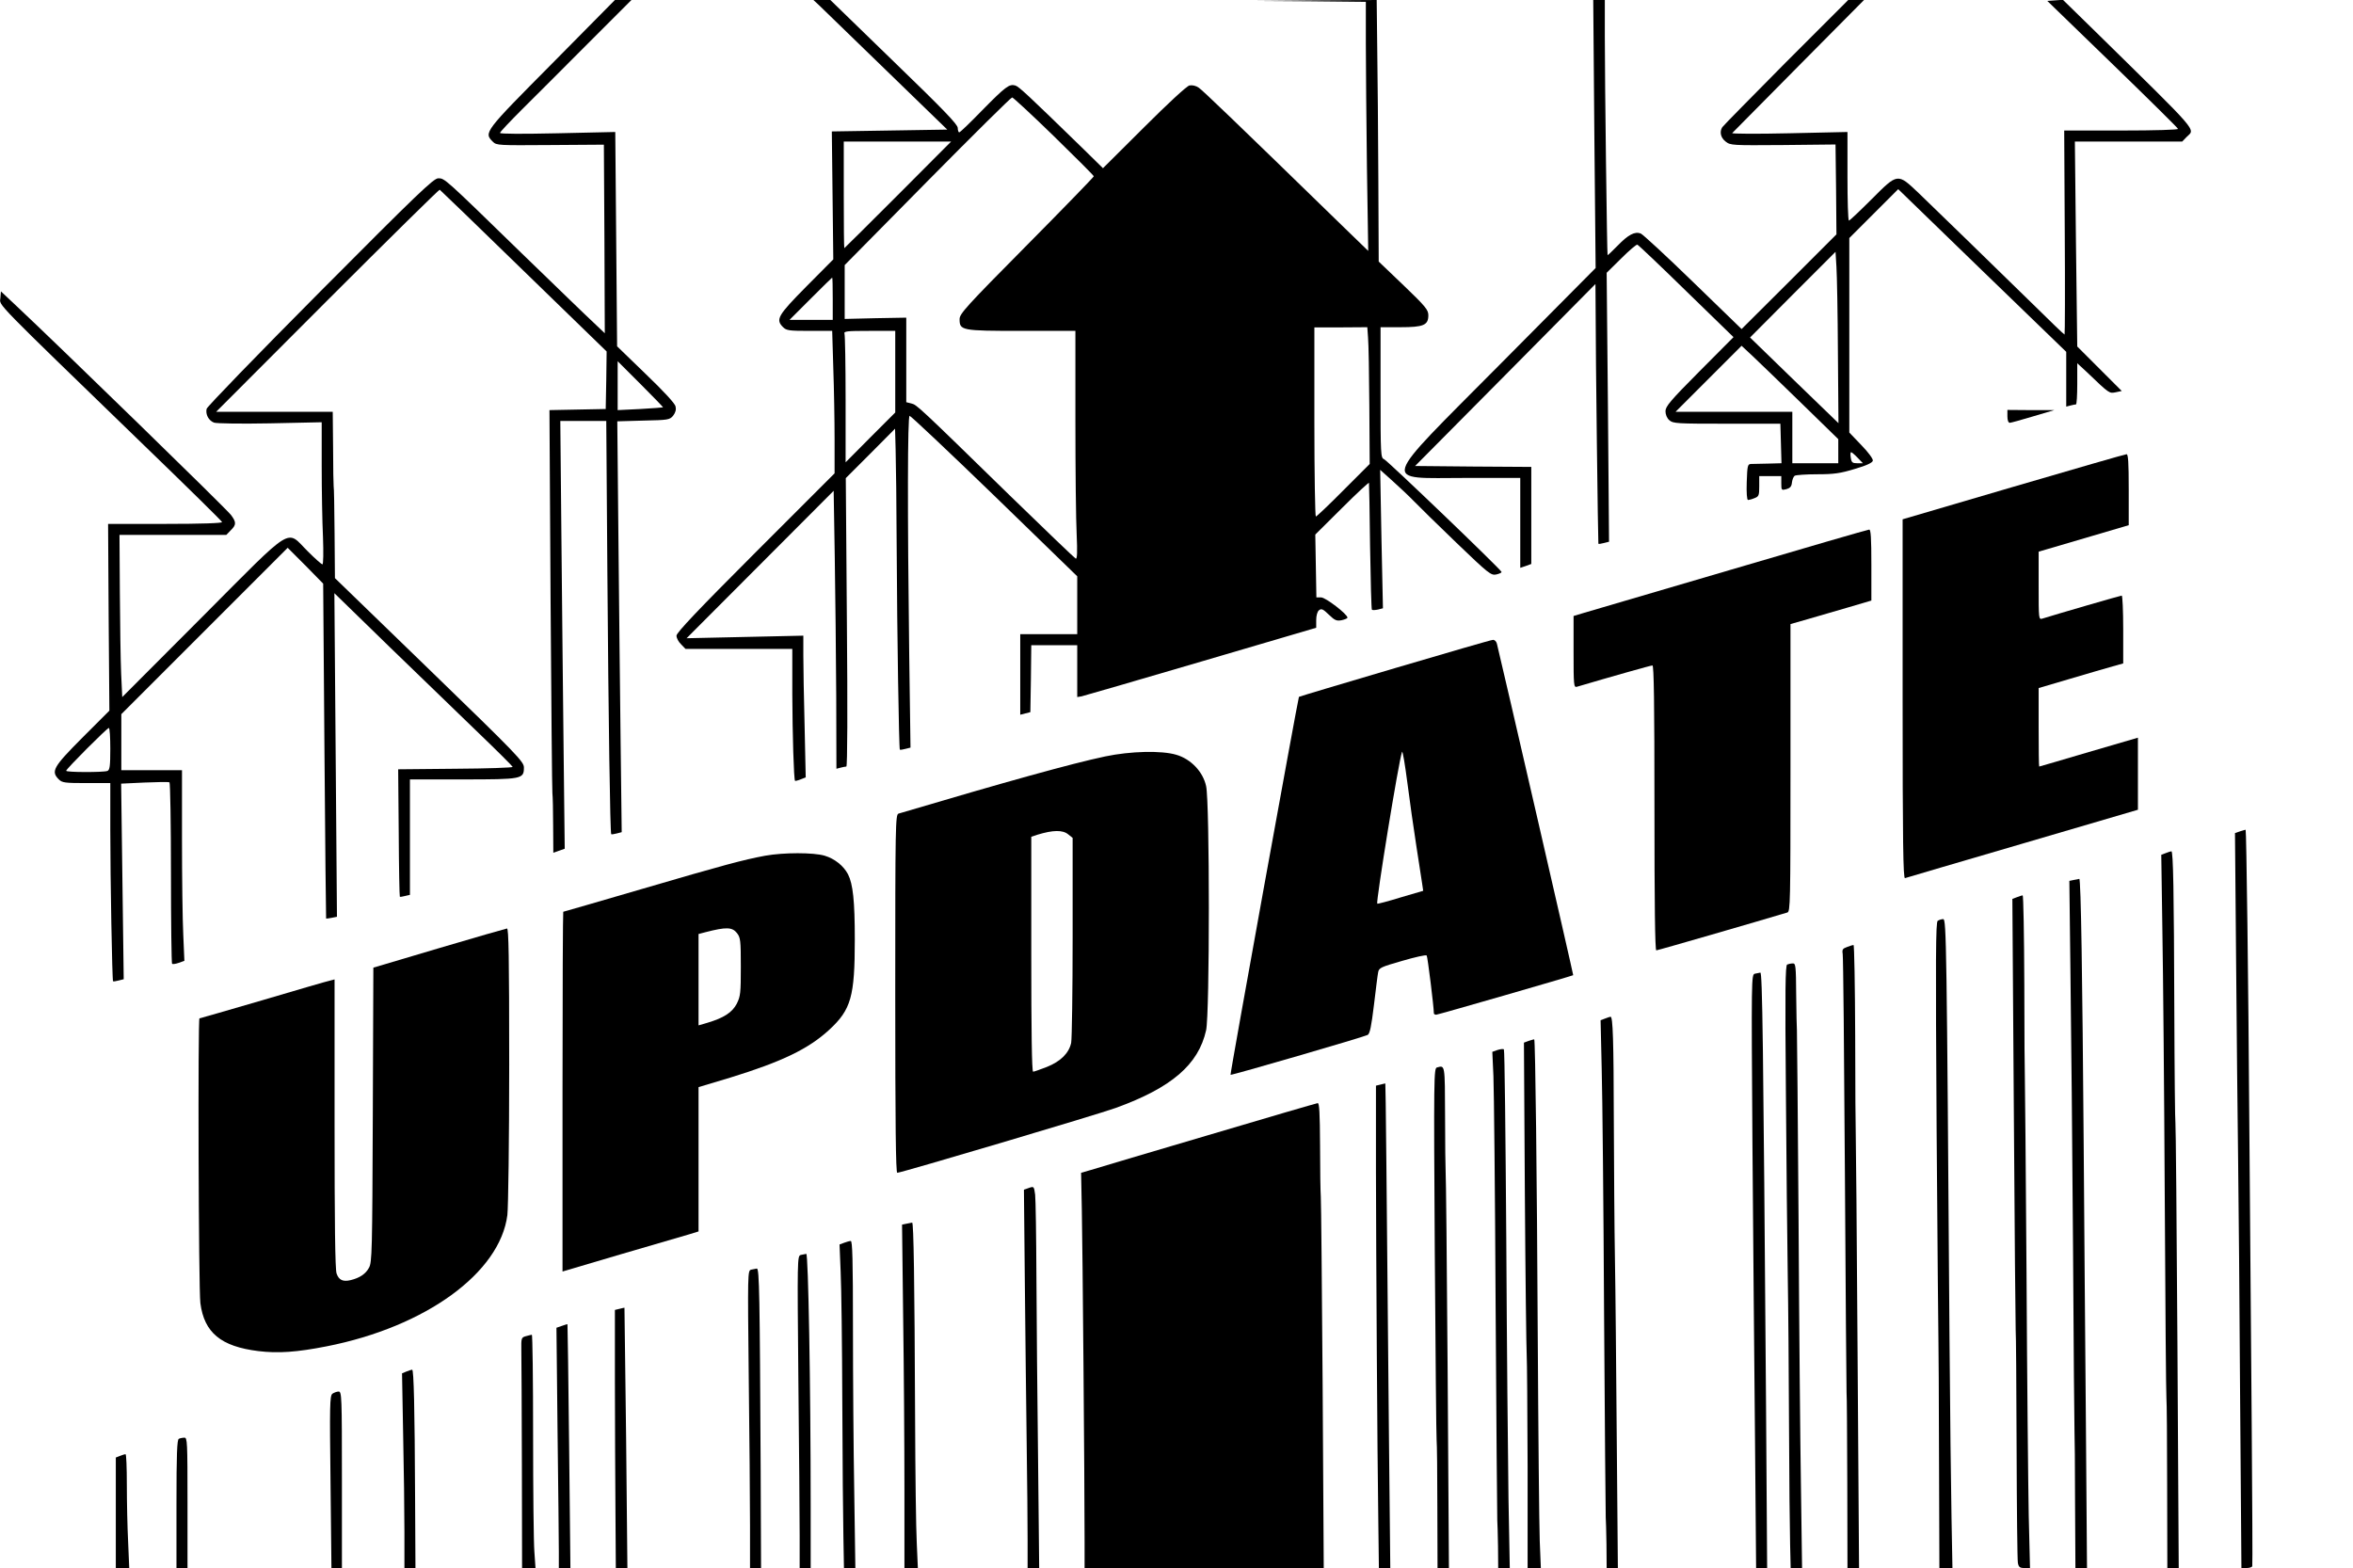
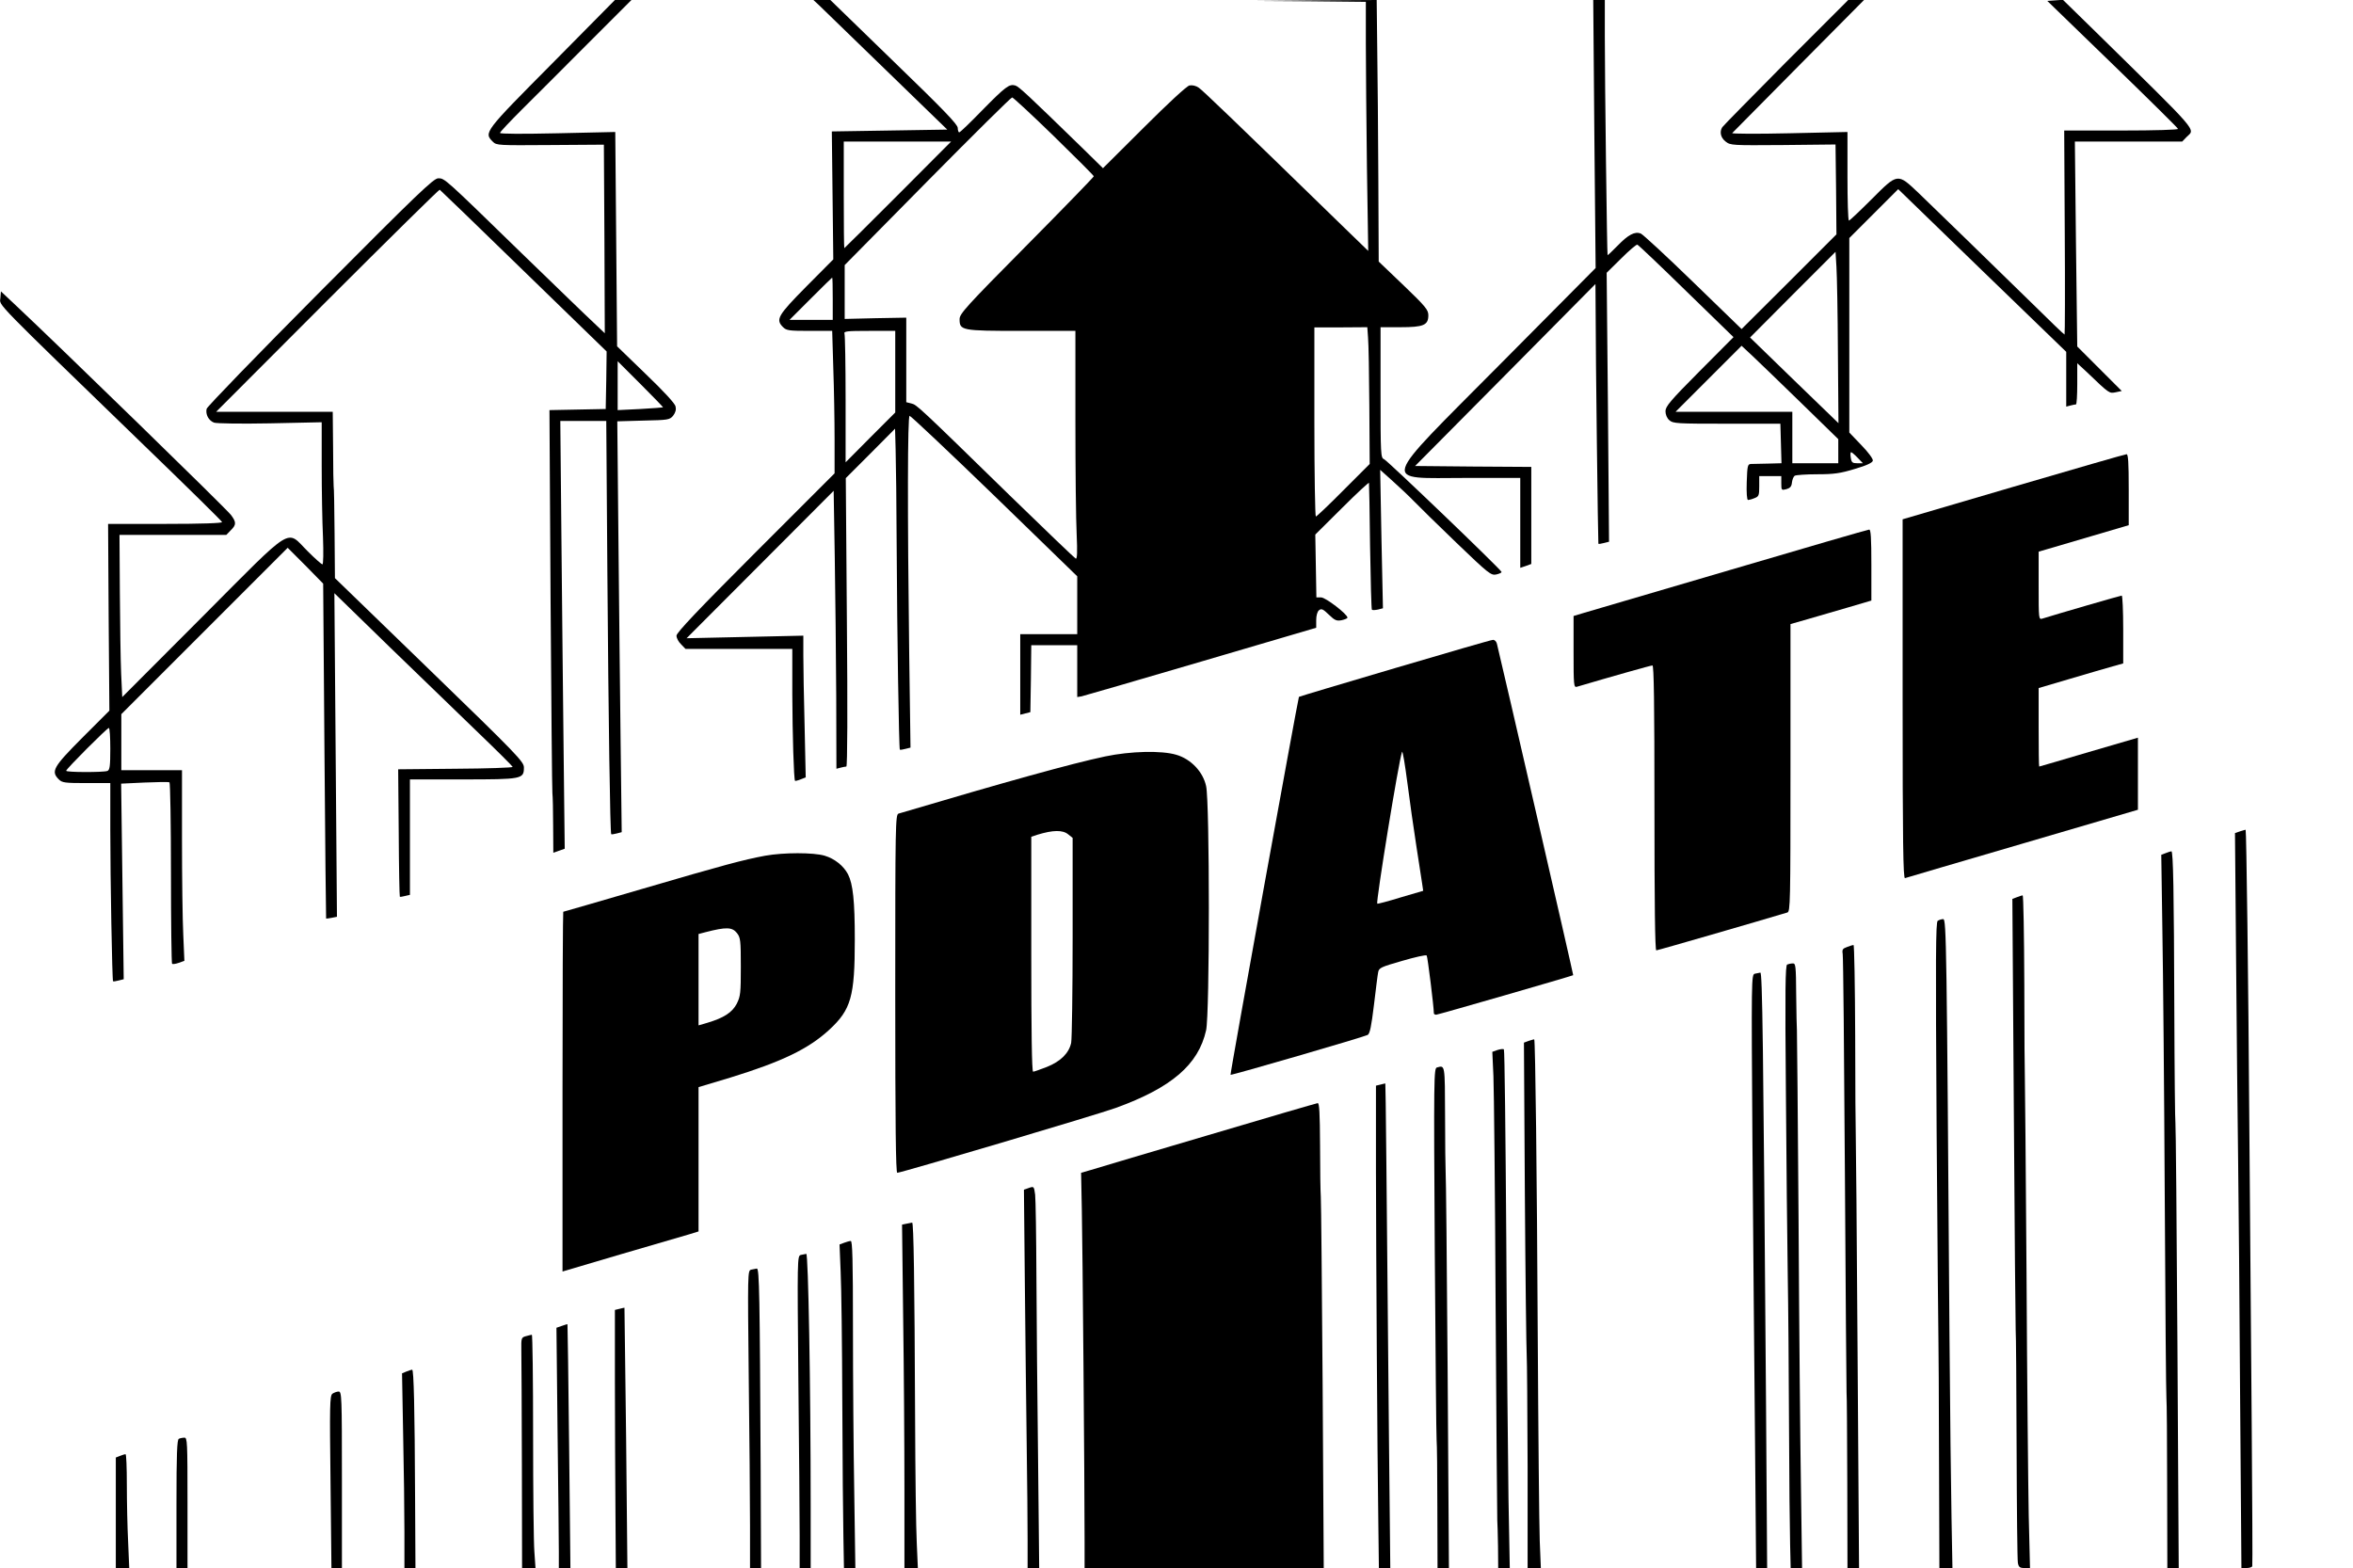
<svg xmlns="http://www.w3.org/2000/svg" version="1.0" width="1280pt" height="853pt" viewBox="0 0 1280 853" preserveAspectRatio="xMidYMid meet">
  <g transform="translate(0,853) scale(0.1,-0.1)" fill="#000000" stroke="none">
    <path d="M3003 8184 c-369 -372 -372 -375 -322 -425 20 -20 29 -20 312 -18 l292 2 3 -513 2 -513 -62 59 c-35 32 -211 203 -393 379 -420 409 -416 405 -451 405 -25 0 -111 -82 -641 -615 -344 -346 -615 -626 -619 -639 -7 -30 11 -64 40 -75 12 -5 149 -7 304 -4 l282 6 0 -239 c0 -131 3 -305 7 -386 3 -83 2 -148 -3 -148 -5 0 -40 31 -79 70 -121 120 -66 155 -574 -355 l-436 -437 -6 128 c-3 71 -6 270 -7 442 l-2 312 290 0 291 0 24 25 c31 30 31 44 2 83 -19 28 -947 931 -1167 1137 l-85 80 -3 -37 c-4 -42 -47 2 783 -802 231 -223 422 -411 423 -416 2 -6 -111 -10 -308 -10 l-312 0 3 -508 4 -508 -148 -148 c-158 -159 -171 -182 -127 -226 18 -18 33 -20 150 -20 l130 0 0 -257 c0 -254 10 -815 15 -821 2 -2 15 0 30 4 l28 7 -7 532 -7 532 127 6 c70 3 131 4 136 1 4 -3 8 -225 8 -493 0 -268 3 -490 6 -494 3 -3 19 -1 36 5 l31 11 -6 141 c-4 78 -7 311 -7 519 l0 377 -165 0 -165 0 0 153 0 152 453 453 452 452 97 -97 96 -98 7 -910 c4 -500 8 -911 9 -912 0 -1 14 1 30 4 l29 6 -7 880 -7 880 302 -294 c167 -162 385 -373 485 -469 100 -96 182 -178 183 -182 0 -4 -139 -9 -311 -10 l-312 -3 3 -345 c1 -190 4 -346 6 -348 1 -2 14 0 29 4 l26 6 0 314 0 314 288 0 c323 0 332 2 332 65 0 31 -35 68 -514 532 l-514 498 -2 245 c-1 135 -3 250 -5 255 -1 6 -3 99 -3 208 l-2 197 -317 0 -317 0 604 605 c333 333 608 604 612 603 3 -2 209 -200 457 -442 l451 -438 -2 -157 -3 -156 -153 -3 -153 -3 6 -1027 c4 -565 8 -1040 10 -1057 2 -16 4 -96 4 -177 l1 -147 31 11 31 11 -6 531 c-3 292 -9 816 -12 1164 l-6 632 125 0 125 0 6 -827 c6 -803 15 -1415 21 -1421 1 -2 15 0 30 4 l27 7 -6 496 c-3 273 -9 776 -12 1118 l-6 621 142 4 c136 3 143 4 162 27 13 17 17 33 13 50 -3 16 -66 84 -162 176 l-156 151 -5 583 -5 583 -313 -7 c-188 -4 -314 -4 -314 2 0 5 53 61 118 126 64 64 225 224 357 357 l240 240 -45 0 -45 0 -342 -346z m604 -1870 c-1 -1 -57 -5 -124 -9 l-123 -6 0 133 0 133 125 -125 c68 -68 123 -125 122 -126z m-3007 -1858 c0 -95 -3 -115 -16 -120 -22 -8 -224 -8 -224 1 0 10 223 233 232 233 5 0 8 -51 8 -114z" />
    <path d="M4455 8502 c17 -16 180 -174 364 -353 l334 -324 -314 -5 -314 -5 4 -348 4 -348 -147 -148 c-156 -158 -168 -179 -126 -221 18 -18 33 -20 143 -20 l124 0 6 -202 c4 -112 7 -286 7 -388 l0 -185 -430 -430 c-314 -314 -430 -437 -430 -453 0 -13 11 -34 25 -47 l24 -25 291 0 290 0 0 -247 c1 -219 8 -463 15 -471 1 -1 15 2 30 8 l28 11 -6 277 c-4 152 -7 326 -7 386 l0 108 -317 -7 -318 -7 400 401 400 401 6 -362 c3 -200 7 -540 8 -757 l1 -393 23 6 c12 3 26 6 31 6 6 0 7 314 3 785 l-6 784 134 134 134 135 3 -112 c2 -61 5 -311 6 -556 2 -432 12 -1072 17 -1078 2 -2 15 0 30 4 l28 7 -7 506 c-10 782 -9 1295 2 1299 5 1 212 -194 461 -435 l451 -438 0 -157 0 -158 -155 0 -155 0 0 -219 0 -219 28 7 27 7 3 182 2 182 125 0 125 0 0 -141 0 -141 24 4 c14 3 306 88 650 189 l626 184 0 41 c0 25 6 47 15 54 13 11 22 7 54 -24 32 -31 42 -35 69 -30 18 4 32 10 32 14 0 19 -119 110 -143 110 l-26 0 -3 171 -3 171 145 144 c80 80 146 141 147 137 1 -4 4 -160 6 -346 3 -186 7 -341 10 -344 4 -3 18 -2 33 1 l27 7 -8 377 -7 376 68 -61 c38 -34 89 -82 114 -108 25 -26 129 -128 232 -227 178 -171 189 -179 218 -173 17 4 30 10 28 14 -7 17 -622 607 -639 613 -18 7 -19 23 -19 363 l0 355 108 0 c126 0 152 11 152 65 0 29 -14 47 -135 163 l-135 129 -2 449 c-1 247 -4 567 -6 712 l-3 262 -327 -2 -327 -3 298 -2 297 -3 0 -228 c0 -125 3 -429 6 -677 l7 -450 -129 125 c-604 588 -770 747 -793 763 -16 11 -35 15 -51 12 -15 -4 -116 -97 -247 -228 l-223 -222 -107 105 c-301 293 -350 339 -370 345 -33 9 -52 -5 -180 -135 -64 -66 -120 -120 -125 -120 -4 0 -8 11 -8 24 0 19 -78 100 -347 360 l-346 336 -46 0 -46 0 30 -28z m1278 -713 c119 -116 217 -214 217 -218 0 -4 -164 -173 -365 -376 -330 -333 -365 -372 -365 -401 0 -62 9 -64 337 -64 l293 0 0 -487 c0 -269 3 -548 7 -622 4 -93 3 -132 -5 -130 -5 2 -165 155 -354 339 -505 493 -511 498 -540 505 l-28 7 0 230 0 230 -167 -3 -168 -4 0 147 0 146 450 456 c248 251 455 456 461 456 5 0 108 -95 227 -211z m-848 -319 c-159 -159 -291 -290 -292 -290 -2 0 -3 131 -3 290 l0 290 292 0 292 0 -289 -290z m-355 -565 l0 -115 -117 0 -118 0 115 115 c63 63 116 115 117 115 2 0 3 -52 3 -115z m2912 -212 c3 -32 6 -200 7 -372 l2 -315 -143 -143 c-78 -79 -146 -143 -150 -143 -4 0 -8 231 -8 514 l0 515 144 0 144 1 4 -57z m-2572 -185 l0 -222 -135 -135 -135 -136 0 342 c0 188 -3 348 -6 357 -5 14 10 16 135 16 l141 0 0 -222z" />
    <path d="M8673 7801 l7 -729 -520 -524 c-664 -669 -649 -618 -187 -618 l297 0 0 -244 0 -245 30 10 30 11 0 264 0 264 -316 2 -316 3 491 495 490 495 1 -140 c0 -251 13 -1270 15 -1273 2 -2 15 0 30 4 l28 7 -6 731 -7 732 79 78 c43 43 83 77 88 75 6 -2 126 -116 267 -254 l256 -249 -185 -186 c-159 -160 -185 -191 -185 -217 0 -18 8 -38 21 -49 20 -18 40 -19 313 -19 l291 0 3 -107 3 -108 -73 -2 c-40 -1 -82 -2 -93 -2 -18 -1 -20 -9 -23 -99 -2 -58 1 -97 7 -97 5 0 21 4 35 10 24 9 26 15 26 65 l0 55 60 0 60 0 0 -39 c0 -38 1 -39 28 -32 20 6 28 14 30 37 2 16 9 32 15 36 7 4 62 8 122 8 92 0 126 5 205 29 65 19 96 34 98 45 2 9 -24 45 -62 84 l-66 69 0 529 0 529 133 133 133 133 457 -443 457 -442 0 -149 0 -149 23 6 c12 3 25 6 30 6 4 0 7 50 7 112 l0 112 53 -49 c122 -117 121 -116 156 -109 l33 7 -121 121 -121 121 -7 558 -6 557 292 0 292 0 24 25 c47 46 79 8 -496 573 l-177 173 -42 -3 -43 -3 354 -343 c195 -189 356 -348 357 -353 2 -5 -123 -9 -308 -9 l-311 0 3 -555 c2 -305 1 -555 -1 -555 -3 0 -79 73 -170 163 -229 224 -519 506 -622 605 -118 112 -114 112 -259 -33 -63 -63 -118 -115 -122 -115 -5 0 -8 109 -8 241 l0 241 -317 -7 c-176 -4 -314 -3 -310 1 5 5 168 170 363 367 l354 357 -43 0 -43 0 -339 -339 c-185 -187 -341 -345 -346 -353 -16 -25 -9 -57 18 -78 27 -21 34 -21 313 -19 l285 3 3 -245 2 -244 -258 -258 -258 -257 -264 256 c-145 141 -274 260 -285 264 -32 12 -68 -7 -125 -66 -29 -30 -54 -53 -55 -52 -3 4 -15 945 -15 1191 l0 197 -32 0 -31 0 6 -729z m1325 -1190 l3 -383 -241 233 -240 233 232 233 233 233 5 -82 c3 -46 7 -256 8 -467z m-200 -273 l202 -197 0 -66 0 -65 -125 0 -125 0 0 140 0 140 -317 0 -318 0 180 180 179 179 61 -57 c33 -31 151 -145 263 -254z m307 -298 l29 -30 -31 0 c-26 0 -31 4 -35 30 -3 17 -2 30 2 30 3 0 19 -13 35 -30z" />
-     <path d="M10920 6265 c0 -21 5 -35 13 -35 6 0 64 16 127 35 l115 34 -127 0 -128 1 0 -35z" />
    <path d="M10953 5882 l-603 -177 0 -979 c0 -778 3 -977 13 -973 6 2 294 87 640 188 l627 184 0 196 0 196 -267 -78 c-148 -44 -269 -79 -270 -79 -2 0 -3 96 -3 214 l0 213 173 51 c94 28 198 58 230 67 l57 16 0 185 c0 101 -4 184 -8 184 -7 0 -358 -102 -431 -125 -21 -6 -21 -5 -21 179 l0 185 48 14 c26 8 136 40 245 72 l197 58 0 194 c0 148 -3 193 -12 192 -7 0 -284 -80 -615 -177z" />
    <path d="M9410 5429 c-410 -120 -769 -226 -797 -234 l-53 -16 0 -195 c0 -181 1 -195 18 -190 190 56 402 116 411 116 8 0 11 -202 11 -775 0 -517 3 -775 10 -775 8 0 553 158 713 206 16 5 17 51 17 787 l0 782 98 28 c53 15 152 44 220 64 l122 36 0 193 c0 149 -3 194 -12 193 -7 0 -348 -99 -758 -220z" />
    <path d="M7587 4895 c-285 -84 -519 -154 -521 -156 -5 -8 -376 -2053 -372 -2056 4 -4 723 205 746 217 12 7 20 47 34 162 10 84 20 165 23 179 4 24 16 29 131 62 69 20 129 34 133 29 5 -5 39 -281 39 -314 0 -5 6 -8 13 -8 10 0 737 210 745 215 2 1 -385 1682 -415 1803 -3 12 -12 22 -22 21 -9 0 -249 -70 -534 -154z m118 -969 c14 -89 28 -179 31 -201 l6 -41 -123 -36 c-68 -21 -125 -36 -127 -34 -8 9 117 779 135 826 3 8 16 -68 29 -169 13 -101 35 -256 49 -345z" />
    <path d="M6012 4415 c-184 -39 -530 -135 -1124 -311 -17 -5 -18 -60 -18 -980 0 -715 3 -974 11 -974 21 0 1093 318 1189 353 303 110 449 235 491 422 20 87 20 1243 0 1329 -17 78 -83 147 -162 170 -80 24 -249 20 -387 -9z m-201 -424 l24 -19 0 -539 c0 -296 -4 -555 -8 -576 -12 -56 -57 -101 -132 -131 -36 -14 -70 -26 -75 -26 -7 0 -10 224 -10 639 l0 639 33 11 c85 26 138 27 168 2z" />
    <path d="M12187 4008 l-29 -10 6 -687 c3 -377 8 -866 11 -1086 3 -220 8 -811 11 -1312 l7 -913 28 0 c15 0 29 4 31 10 2 5 0 351 -3 767 -3 417 -9 1154 -13 1638 -5 775 -16 1598 -20 1601 0 1 -14 -3 -29 -8z" />
    <path d="M11781 3889 l-24 -9 6 -408 c4 -224 10 -882 13 -1462 3 -580 7 -1068 9 -1085 2 -16 4 -231 4 -477 l1 -448 31 0 31 0 -7 1208 c-4 664 -9 1210 -11 1213 -2 4 -5 278 -6 610 -2 652 -6 869 -16 868 -4 0 -18 -5 -31 -10z" />
    <path d="M4163 3875 c-119 -22 -227 -51 -671 -181 -233 -68 -426 -124 -428 -124 -2 0 -4 -440 -4 -978 l0 -979 318 94 c174 51 341 100 370 108 l52 16 0 392 0 393 173 52 c282 87 425 156 538 260 119 110 139 180 139 492 0 209 -10 301 -37 354 -24 46 -73 85 -127 101 -61 18 -222 18 -323 0z m-154 -421 c19 -24 21 -40 21 -183 0 -143 -2 -161 -22 -201 -25 -48 -70 -77 -160 -104 l-48 -14 0 249 0 248 38 10 c113 29 145 28 171 -5z" />
-     <path d="M11281 3743 l-24 -5 6 -506 c4 -279 10 -948 14 -1487 3 -539 7 -991 8 -1005 1 -14 3 -186 3 -382 l2 -358 32 0 31 0 -6 788 c-4 433 -9 1113 -12 1512 -7 913 -15 1450 -24 1449 -3 -1 -17 -4 -30 -6z" />
    <path d="M10971 3649 l-24 -9 8 -1158 c4 -636 9 -1170 10 -1187 2 -16 4 -302 5 -635 1 -333 4 -617 7 -632 4 -23 11 -28 35 -28 l31 0 -7 287 c-3 159 -9 752 -12 1318 -4 567 -8 1044 -9 1060 -1 17 -3 247 -3 513 -1 265 -5 482 -9 481 -5 0 -19 -5 -32 -10z" />
    <path d="M10541 3521 c-11 -7 -12 -186 -6 -1147 5 -627 9 -1146 10 -1154 1 -8 2 -286 3 -617 l2 -603 36 0 35 0 -5 273 c-3 149 -8 592 -11 982 -15 2140 -17 2275 -34 2275 -9 0 -22 -4 -30 -9z" />
-     <path d="M2388 3372 l-357 -106 -3 -800 c-3 -744 -4 -803 -21 -833 -18 -33 -50 -55 -100 -67 -42 -10 -64 1 -76 36 -8 21 -11 278 -11 816 l0 784 -27 -7 c-15 -3 -179 -51 -365 -106 -186 -54 -340 -99 -343 -99 -9 0 -5 -1474 5 -1549 21 -161 112 -236 316 -261 106 -13 209 -6 371 26 539 106 943 400 983 714 5 42 10 405 10 818 0 588 -3 742 -12 741 -7 -1 -174 -49 -370 -107z" />
    <path d="M10047 3378 c-23 -8 -27 -14 -23 -37 3 -14 8 -550 12 -1191 4 -641 8 -1178 9 -1195 2 -16 3 -238 4 -492 l1 -463 31 0 32 0 -8 1168 c-4 642 -9 1181 -10 1197 -1 17 -3 254 -3 528 -1 273 -5 497 -9 496 -5 0 -21 -5 -36 -11z" />
    <path d="M9722 3283 c-10 -4 -12 -136 -7 -691 3 -378 7 -824 10 -992 3 -168 6 -539 7 -825 1 -286 4 -577 6 -648 l3 -127 31 0 31 0 -6 438 c-4 240 -10 894 -13 1452 -4 558 -8 1024 -9 1035 -1 11 -3 98 -4 193 -1 157 -3 172 -18 171 -10 0 -24 -3 -31 -6z" />
    <path d="M9546 3233 c-19 -5 -19 -25 -13 -922 4 -504 10 -1230 14 -1613 l6 -698 30 0 30 0 -6 888 c-15 1995 -20 2352 -31 2351 -6 -1 -20 -4 -30 -6z" />
-     <path d="M8731 2989 l-24 -9 6 -263 c4 -144 10 -748 13 -1342 4 -594 8 -1089 9 -1100 1 -11 3 -77 4 -147 l1 -128 30 0 31 0 -6 698 c-3 383 -7 828 -10 987 -3 160 -5 495 -6 745 -1 442 -5 571 -18 569 -3 0 -17 -5 -30 -10z" />
    <path d="M8317 2868 l-27 -10 5 -821 c3 -452 8 -847 10 -877 2 -30 4 -304 5 -607 l0 -553 36 0 36 0 -6 147 c-3 82 -8 593 -11 1138 -4 829 -13 1587 -19 1591 0 1 -13 -3 -29 -8z" />
    <path d="M8146 2818 l-28 -10 6 -132 c3 -72 9 -640 12 -1261 4 -622 8 -1142 9 -1155 1 -14 3 -78 4 -142 l1 -118 31 0 32 0 -7 378 c-3 207 -9 841 -12 1407 -4 567 -9 1033 -13 1036 -3 4 -19 2 -35 -3z" />
    <path d="M7817 2723 c-17 -4 -18 -46 -12 -1001 4 -549 8 -1010 10 -1027 2 -16 4 -180 4 -362 l1 -333 31 0 31 0 -7 1068 c-4 587 -9 1078 -11 1092 -1 14 -3 148 -3 298 -1 285 0 277 -44 265z" />
    <path d="M7510 2630 l-25 -6 0 -464 c1 -482 7 -1509 13 -1922 l3 -238 31 0 31 0 -7 683 c-13 1403 -18 1952 -20 1953 0 0 -12 -2 -26 -6z" />
    <path d="M6570 2354 c-322 -95 -609 -180 -637 -189 l-52 -15 4 -203 c4 -185 15 -1468 15 -1804 l0 -143 651 0 650 0 -6 988 c-4 543 -8 1007 -10 1032 -2 25 -4 150 -4 278 -1 179 -4 232 -13 231 -7 -1 -276 -79 -598 -175z" />
    <path d="M5598 2068 l-28 -10 5 -506 c3 -279 7 -673 10 -877 3 -203 5 -439 5 -522 l0 -153 32 0 31 0 -6 588 c-4 323 -8 769 -9 992 -1 223 -4 426 -7 451 -6 45 -7 46 -33 37z" />
    <path d="M4931 1873 l-24 -5 6 -501 c4 -276 7 -697 7 -934 l0 -433 36 0 37 0 -6 138 c-4 75 -8 380 -9 677 -3 758 -8 1065 -16 1064 -4 -1 -18 -4 -31 -6z" />
    <path d="M4591 1769 l-24 -9 6 -148 c4 -81 8 -401 9 -712 1 -311 4 -640 6 -732 l3 -168 31 0 31 0 -6 413 c-4 226 -7 627 -7 890 0 375 -3 477 -12 476 -7 0 -24 -5 -37 -10z" />
    <path d="M4356 1703 c-19 -5 -19 -21 -13 -677 4 -369 7 -751 7 -848 l0 -178 30 0 30 0 0 338 c0 656 -13 1372 -24 1371 -6 -1 -20 -4 -30 -6z" />
    <path d="M4086 1623 c-19 -5 -19 -19 -13 -582 4 -317 7 -681 7 -808 l0 -233 30 0 30 0 -2 528 c-5 960 -7 1102 -21 1101 -7 -1 -21 -4 -31 -6z" />
    <path d="M3370 1410 l-25 -6 0 -394 c0 -217 2 -533 3 -702 l2 -308 31 0 32 0 -7 708 c-5 389 -9 707 -9 708 -1 0 -13 -2 -27 -6z" />
    <path d="M3056 1317 l-29 -10 6 -566 c4 -311 7 -605 7 -653 l0 -88 32 0 31 0 -7 662 c-4 364 -8 663 -9 664 -1 1 -15 -3 -31 -9z" />
    <path d="M2860 1261 c-24 -7 -25 -10 -24 -77 1 -38 2 -320 3 -626 l1 -558 36 0 37 0 -6 88 c-4 48 -7 333 -7 635 0 301 -3 547 -7 546 -5 -1 -19 -4 -33 -8z" />
    <path d="M2211 1069 l-24 -10 6 -331 c4 -182 7 -421 7 -530 l0 -198 30 0 30 0 -2 387 c-2 480 -7 693 -16 692 -4 0 -18 -5 -31 -10z" />
    <path d="M1808 948 c-14 -12 -15 -65 -10 -480 l5 -468 28 0 29 0 0 480 c0 456 -1 480 -18 480 -10 0 -25 -6 -34 -12z" />
    <path d="M973 703 c-10 -4 -13 -84 -13 -354 l0 -349 30 0 30 0 0 355 c0 332 -1 355 -17 354 -10 0 -24 -3 -30 -6z" />
    <path d="M653 610 l-23 -9 0 -301 0 -300 36 0 37 0 -6 143 c-4 78 -7 217 -7 310 0 92 -3 167 -7 166 -5 0 -18 -4 -30 -9z" />
  </g>
</svg>